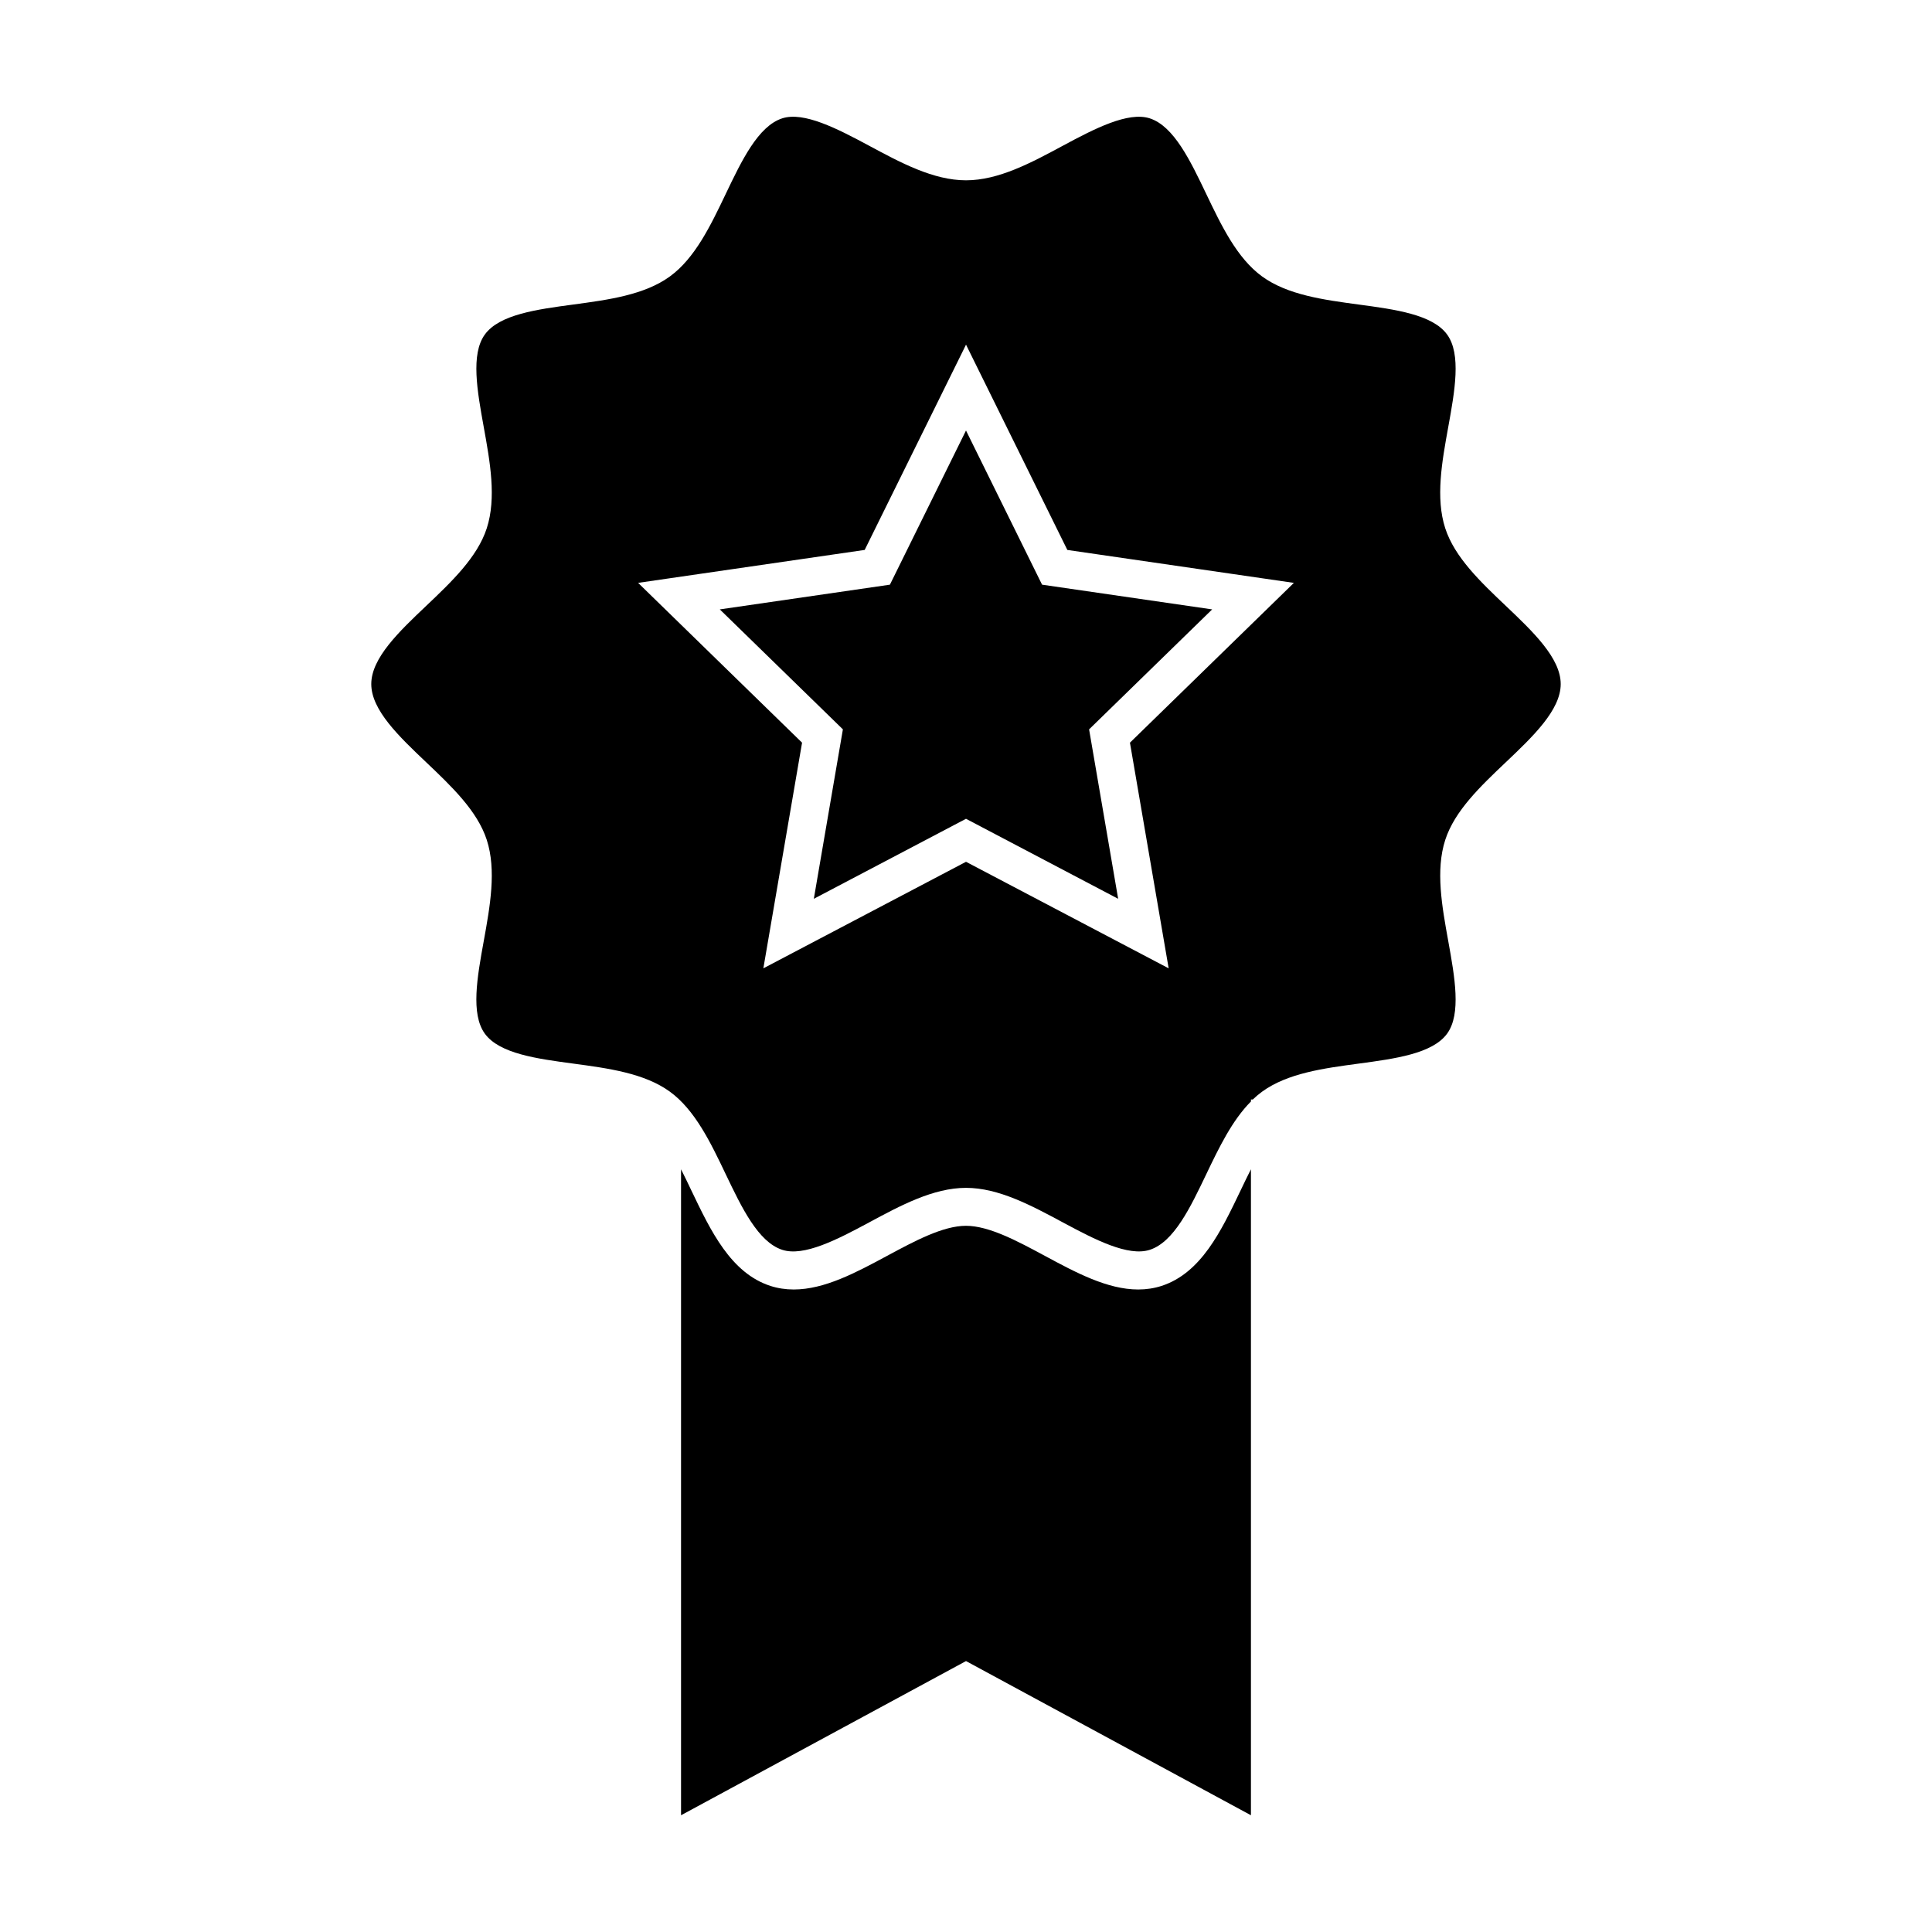
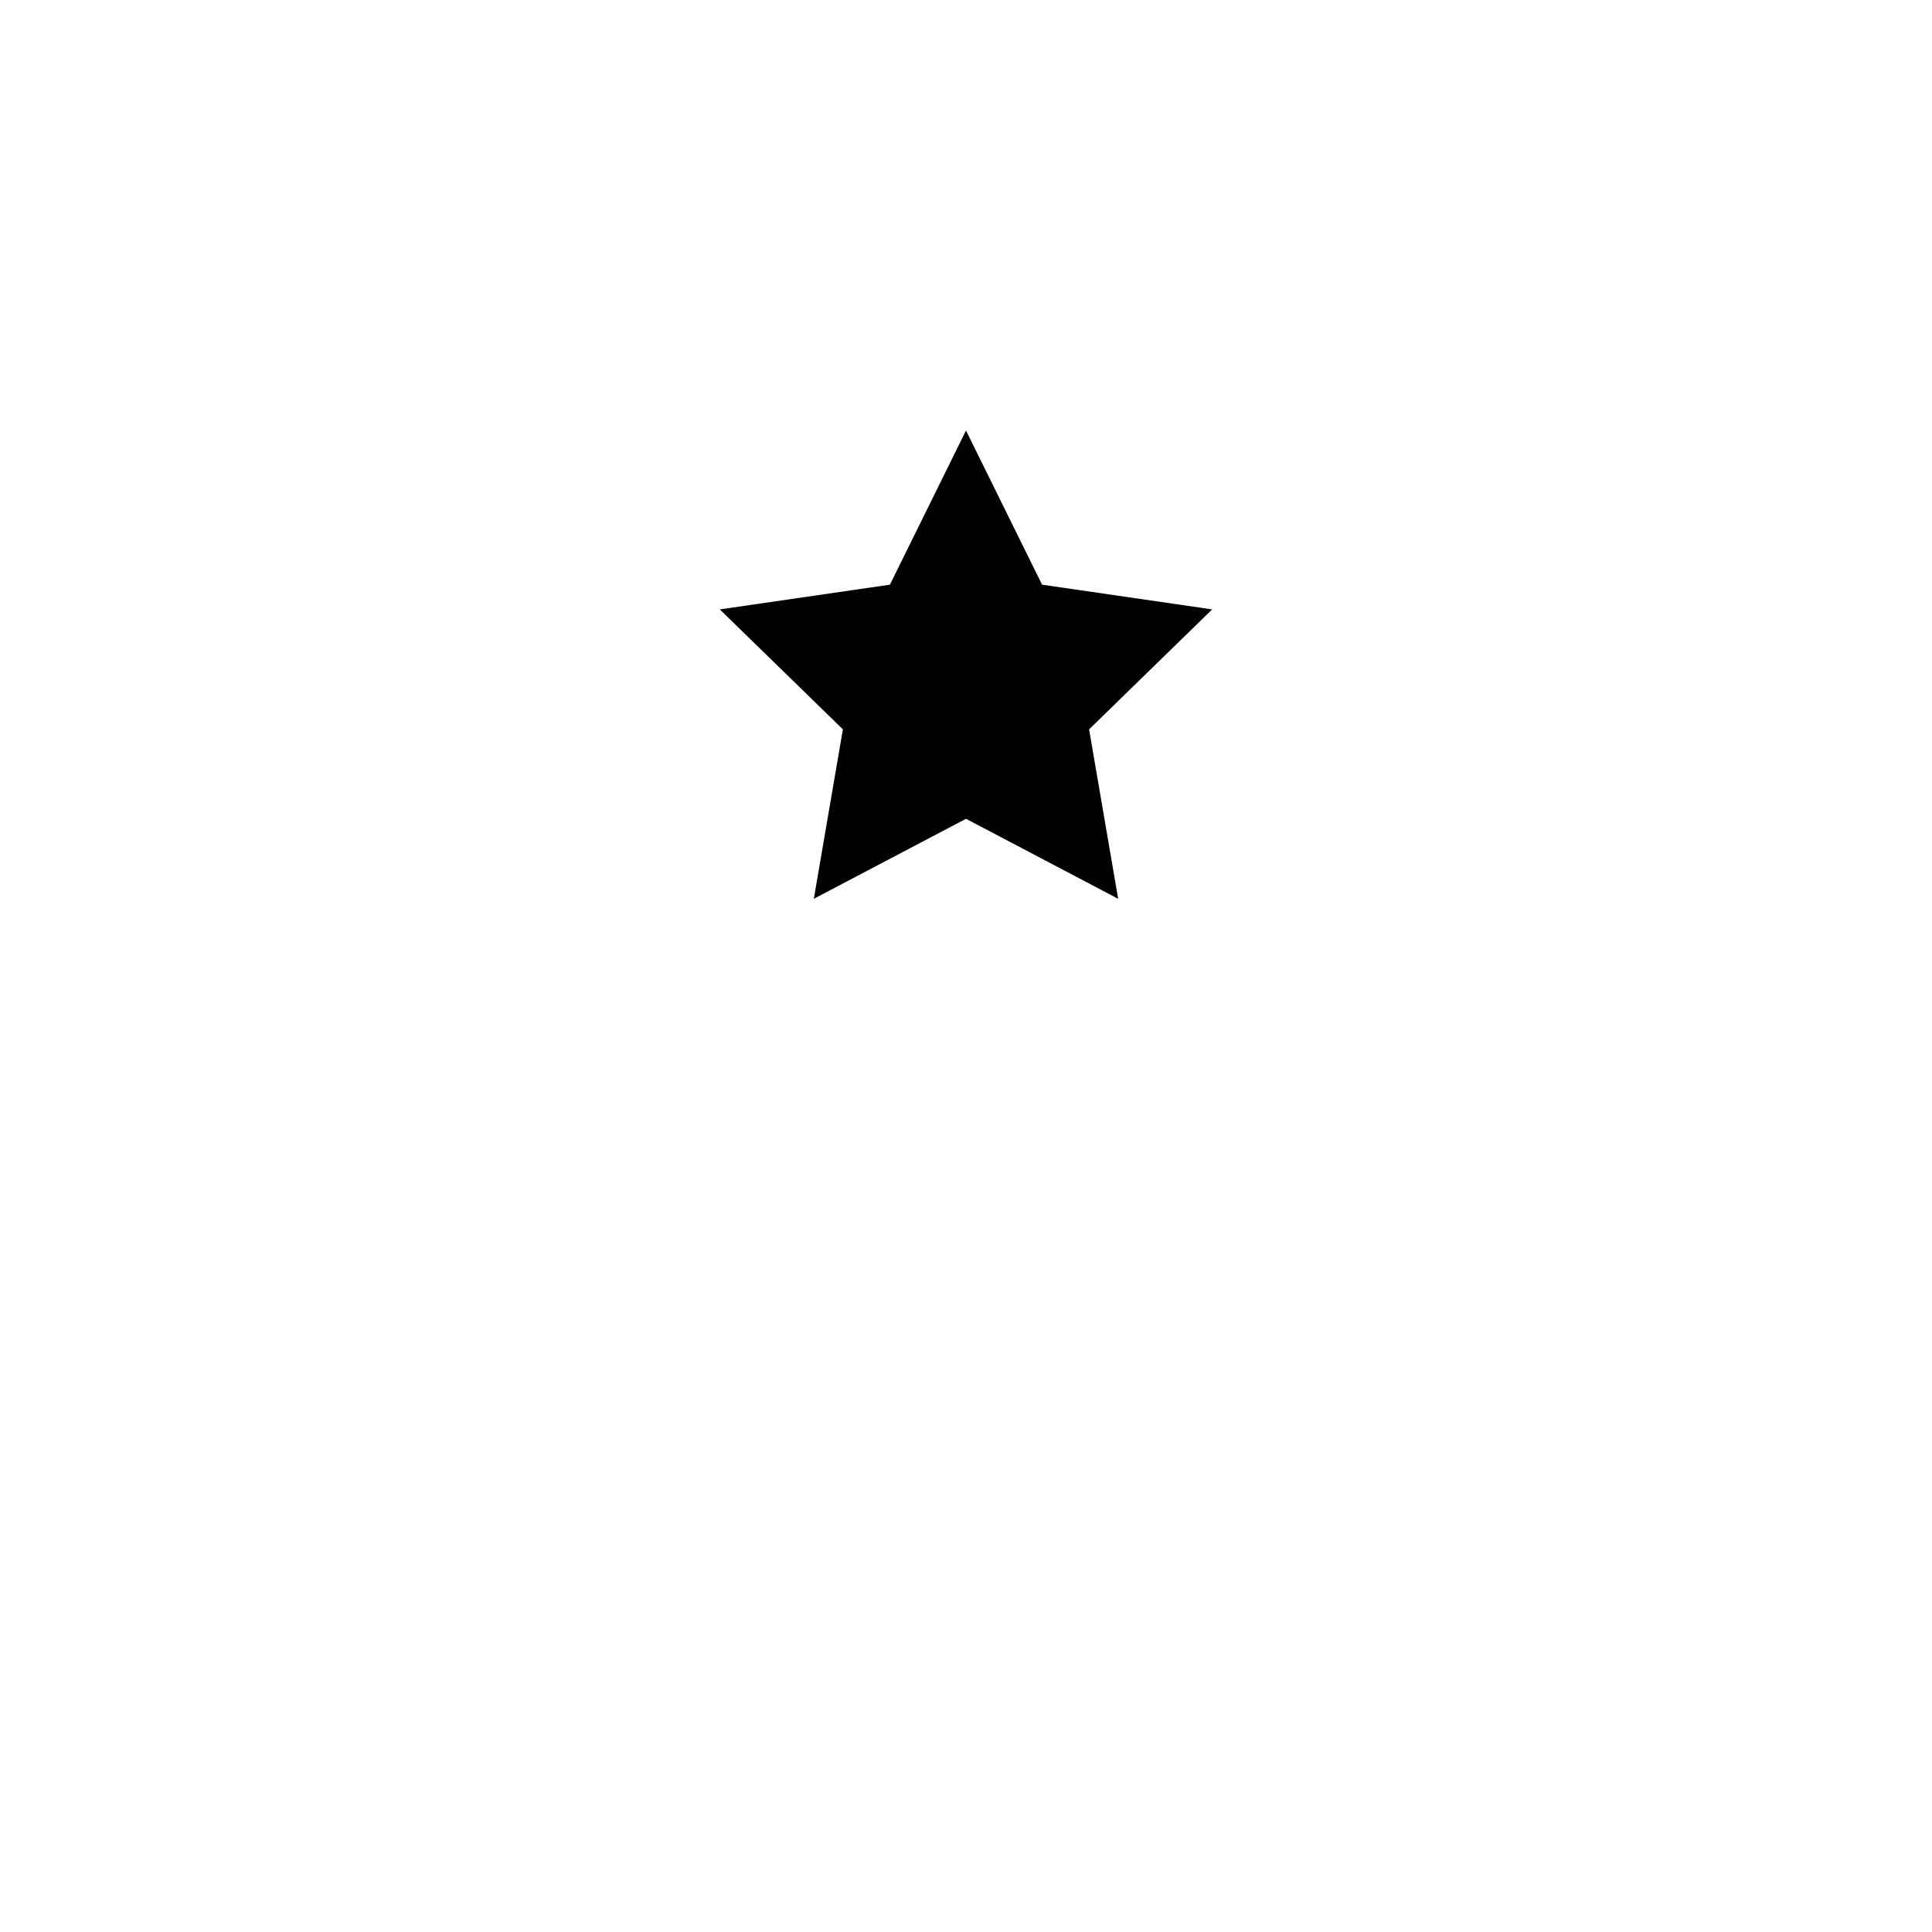
<svg xmlns="http://www.w3.org/2000/svg" fill="#000000" width="800px" height="800px" version="1.1" viewBox="144 144 512 512">
  <g>
    <path d="m400 258.09-20.164 40.855-45.082 6.551 32.621 31.793-7.703 44.902 40.328-21.203 40.324 21.203-7.703-44.902 32.617-31.793-45.078-6.551z" />
-     <path d="m543.02 346.04c7.168-6.805 14.586-13.852 14.586-20.758 0-6.914-7.418-13.949-14.586-20.758-6.641-6.301-13.512-12.828-16.012-20.512-2.613-8.039-0.883-17.613 0.797-26.867 1.719-9.48 3.492-19.285-0.309-24.496-3.863-5.316-13.809-6.648-23.434-7.945-9.266-1.246-18.848-2.535-25.598-7.445-6.66-4.848-10.797-13.496-14.797-21.859-4.223-8.832-8.586-17.965-14.965-20.035-5.723-1.848-14.574 2.699-23.004 7.238-8.375 4.516-17.051 9.18-25.695 9.18s-17.32-4.664-25.711-9.18c-8.434-4.535-17.301-9.094-23-7.238-6.379 2.07-10.746 11.203-14.969 20.035-3.996 8.367-8.133 17.012-14.793 21.859-6.75 4.914-16.332 6.195-25.598 7.445-9.621 1.289-19.578 2.625-23.438 7.941-3.797 5.215-2.016 15.023-0.301 24.504 1.676 9.254 3.41 18.824 0.801 26.863-2.5 7.688-9.367 14.207-16.012 20.516-7.176 6.805-14.59 13.844-14.59 20.758s7.418 13.949 14.59 20.758c6.641 6.309 13.512 12.828 16.012 20.516 2.609 8.039 0.875 17.609-0.801 26.863-1.723 9.48-3.496 19.289 0.297 24.512 3.871 5.305 13.816 6.641 23.438 7.93 9.27 1.246 18.852 2.535 25.605 7.445 6.656 4.848 10.797 13.496 14.793 21.867 4.223 8.832 8.59 17.961 14.969 20.035 5.707 1.875 14.57-2.699 22.992-7.238 8.387-4.516 17.07-9.18 25.715-9.18s17.32 4.672 25.711 9.18c8.434 4.539 17.289 9.105 23 7.238 6.379-2.07 10.742-11.203 14.965-20.043 3.371-7.043 6.852-14.27 11.844-19.277l-0.004-0.52h0.492c0.777-0.742 1.594-1.441 2.453-2.066 6.762-4.914 16.34-6.195 25.605-7.441 9.617-1.293 19.566-2.625 23.434-7.941 3.793-5.211 2.016-15.008 0.309-24.488-1.676-9.262-3.41-18.832-0.797-26.875 2.492-7.691 9.359-14.211 16.004-20.52zm-99.574-5.223 10.262 59.801-53.703-28.234-53.707 28.234 10.258-59.801-43.449-42.352 60.043-8.727 26.855-54.402 26.852 54.406 60.035 8.727z" />
-     <path d="m475.51 625.06v-171.19c-0.938 1.844-1.848 3.742-2.75 5.633-5.141 10.758-10.453 21.871-20.945 25.281-1.945 0.629-4.019 0.945-6.188 0.945-8.168 0-16.57-4.519-24.703-8.902-7.285-3.918-14.82-7.977-20.93-7.977-6.106 0-13.648 4.055-20.938 7.981-8.125 4.375-16.535 8.898-24.695 8.898h-0.004c-2.16 0-4.238-0.316-6.184-0.945-10.488-3.41-15.805-14.523-20.945-25.277-0.902-1.891-1.809-3.789-2.746-5.633v171.19l75.52-40.863z" />
  </g>
</svg>